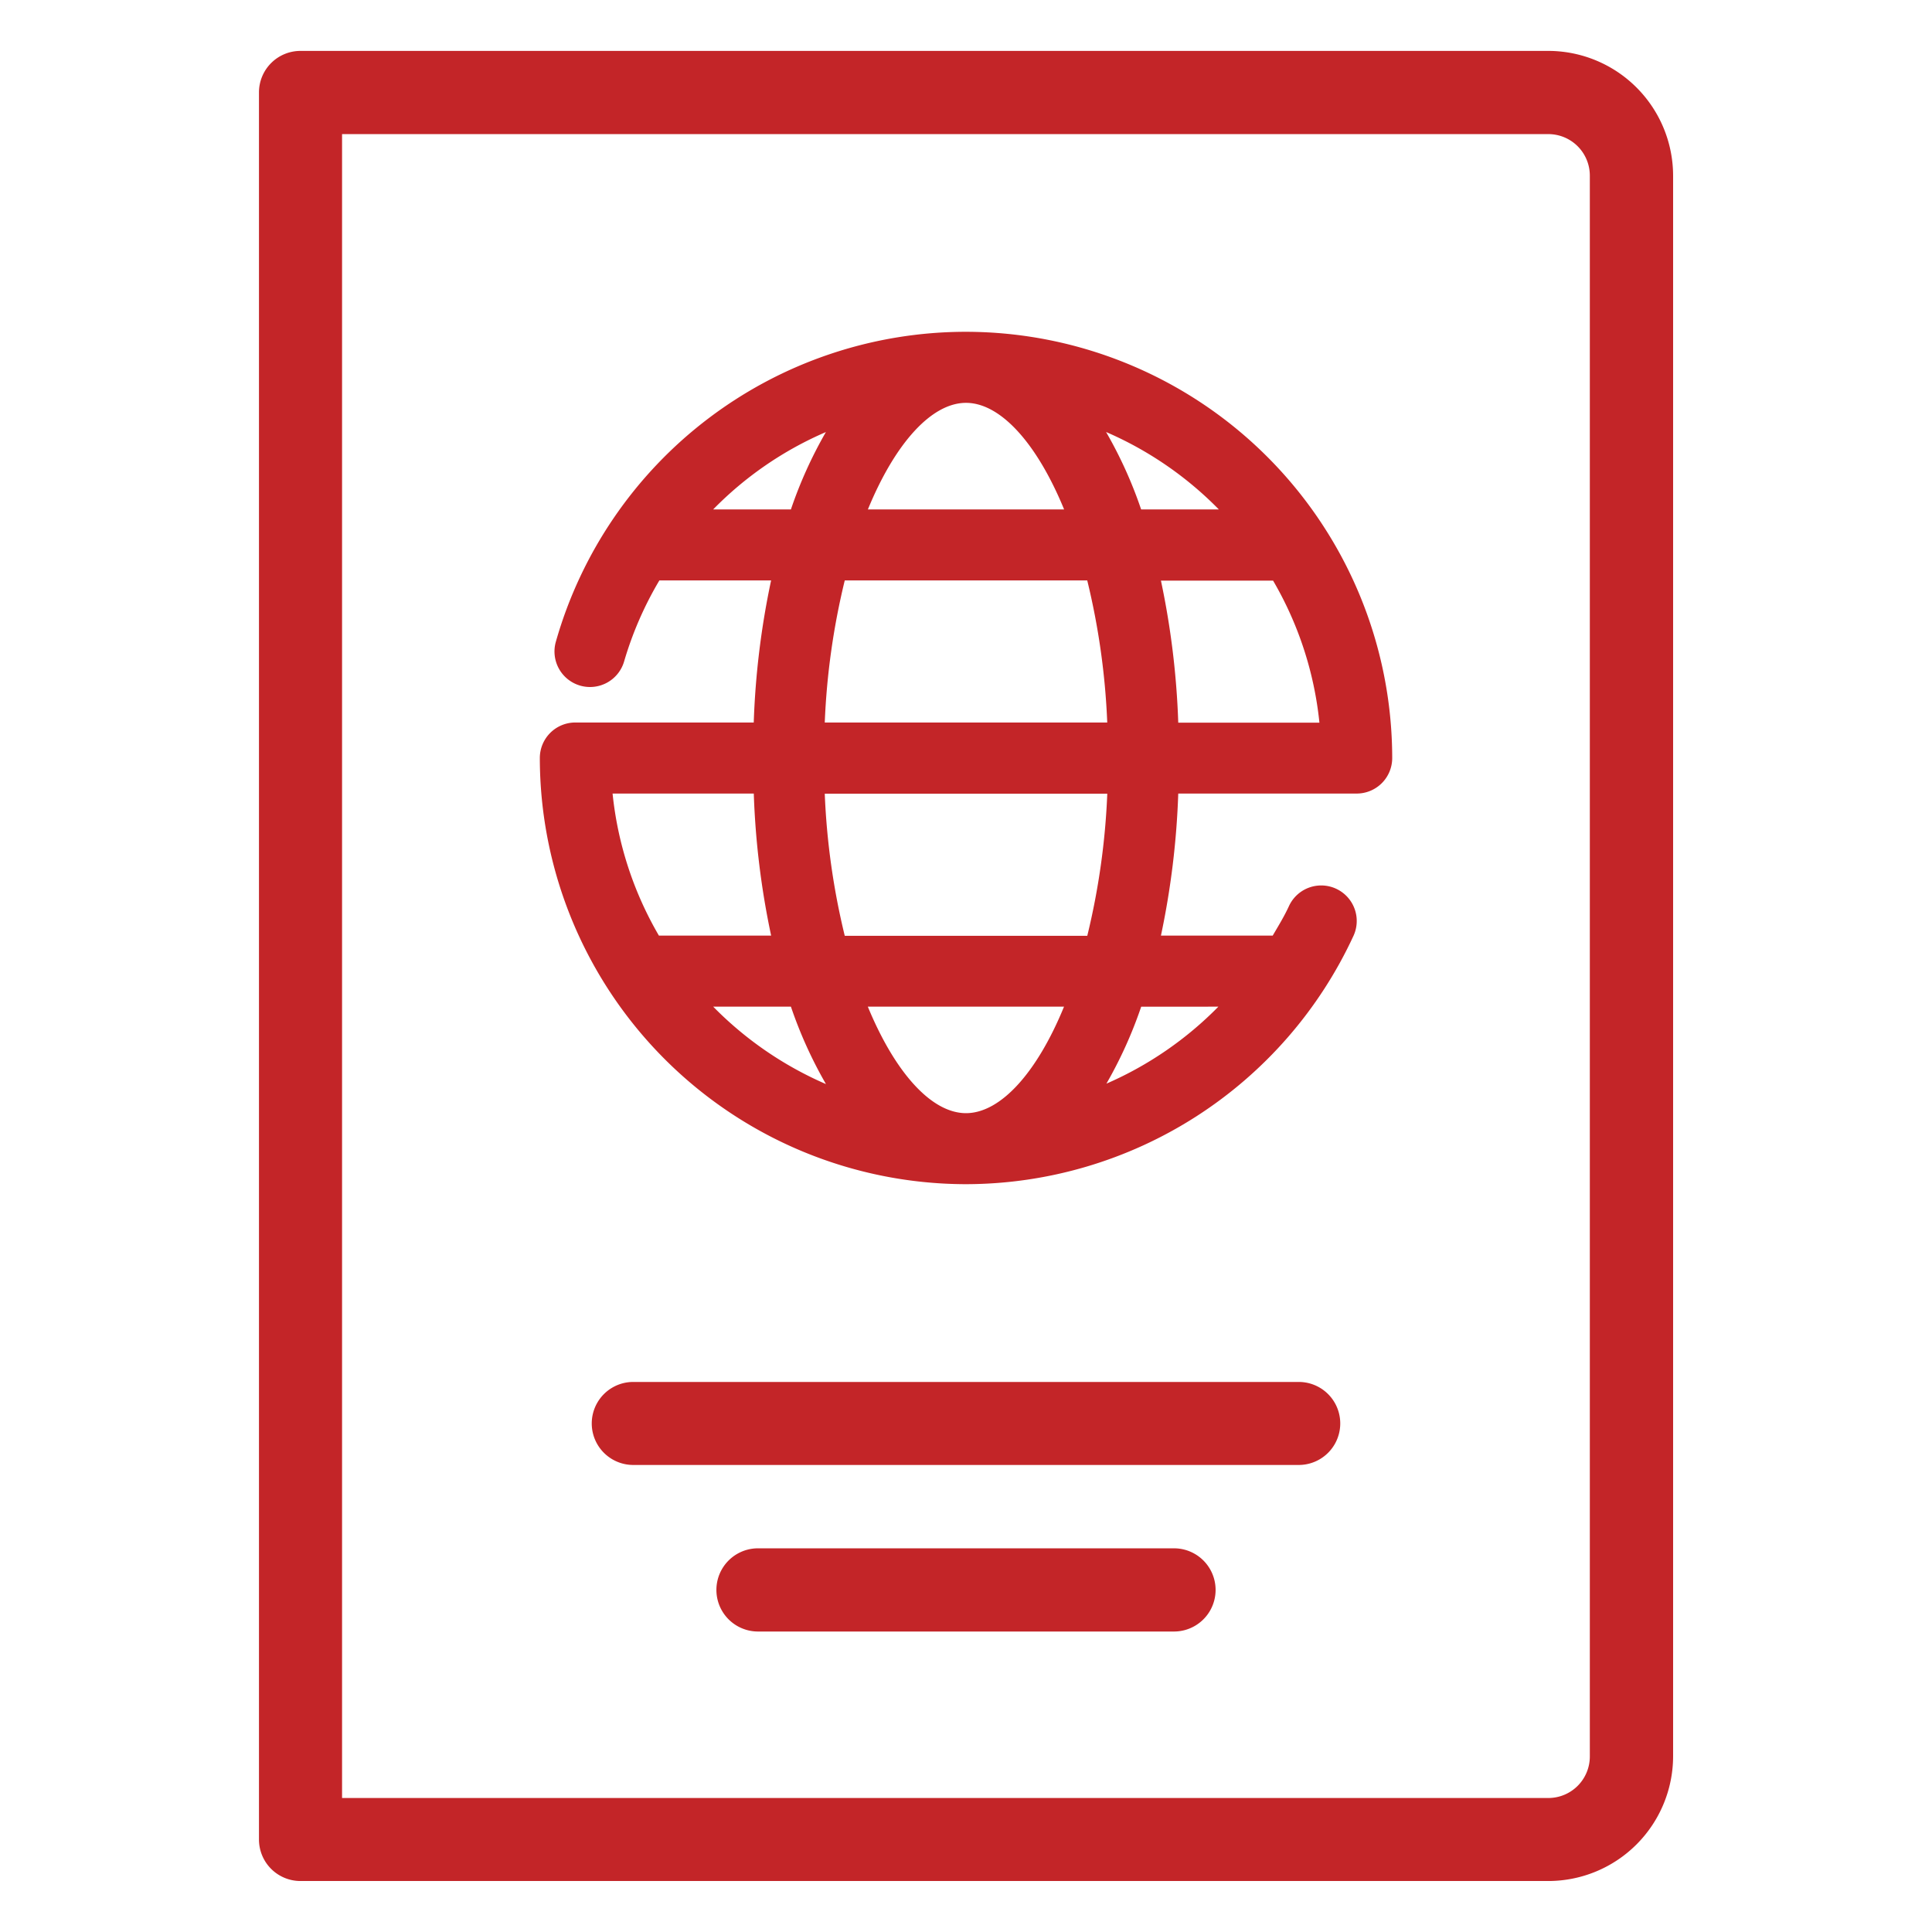
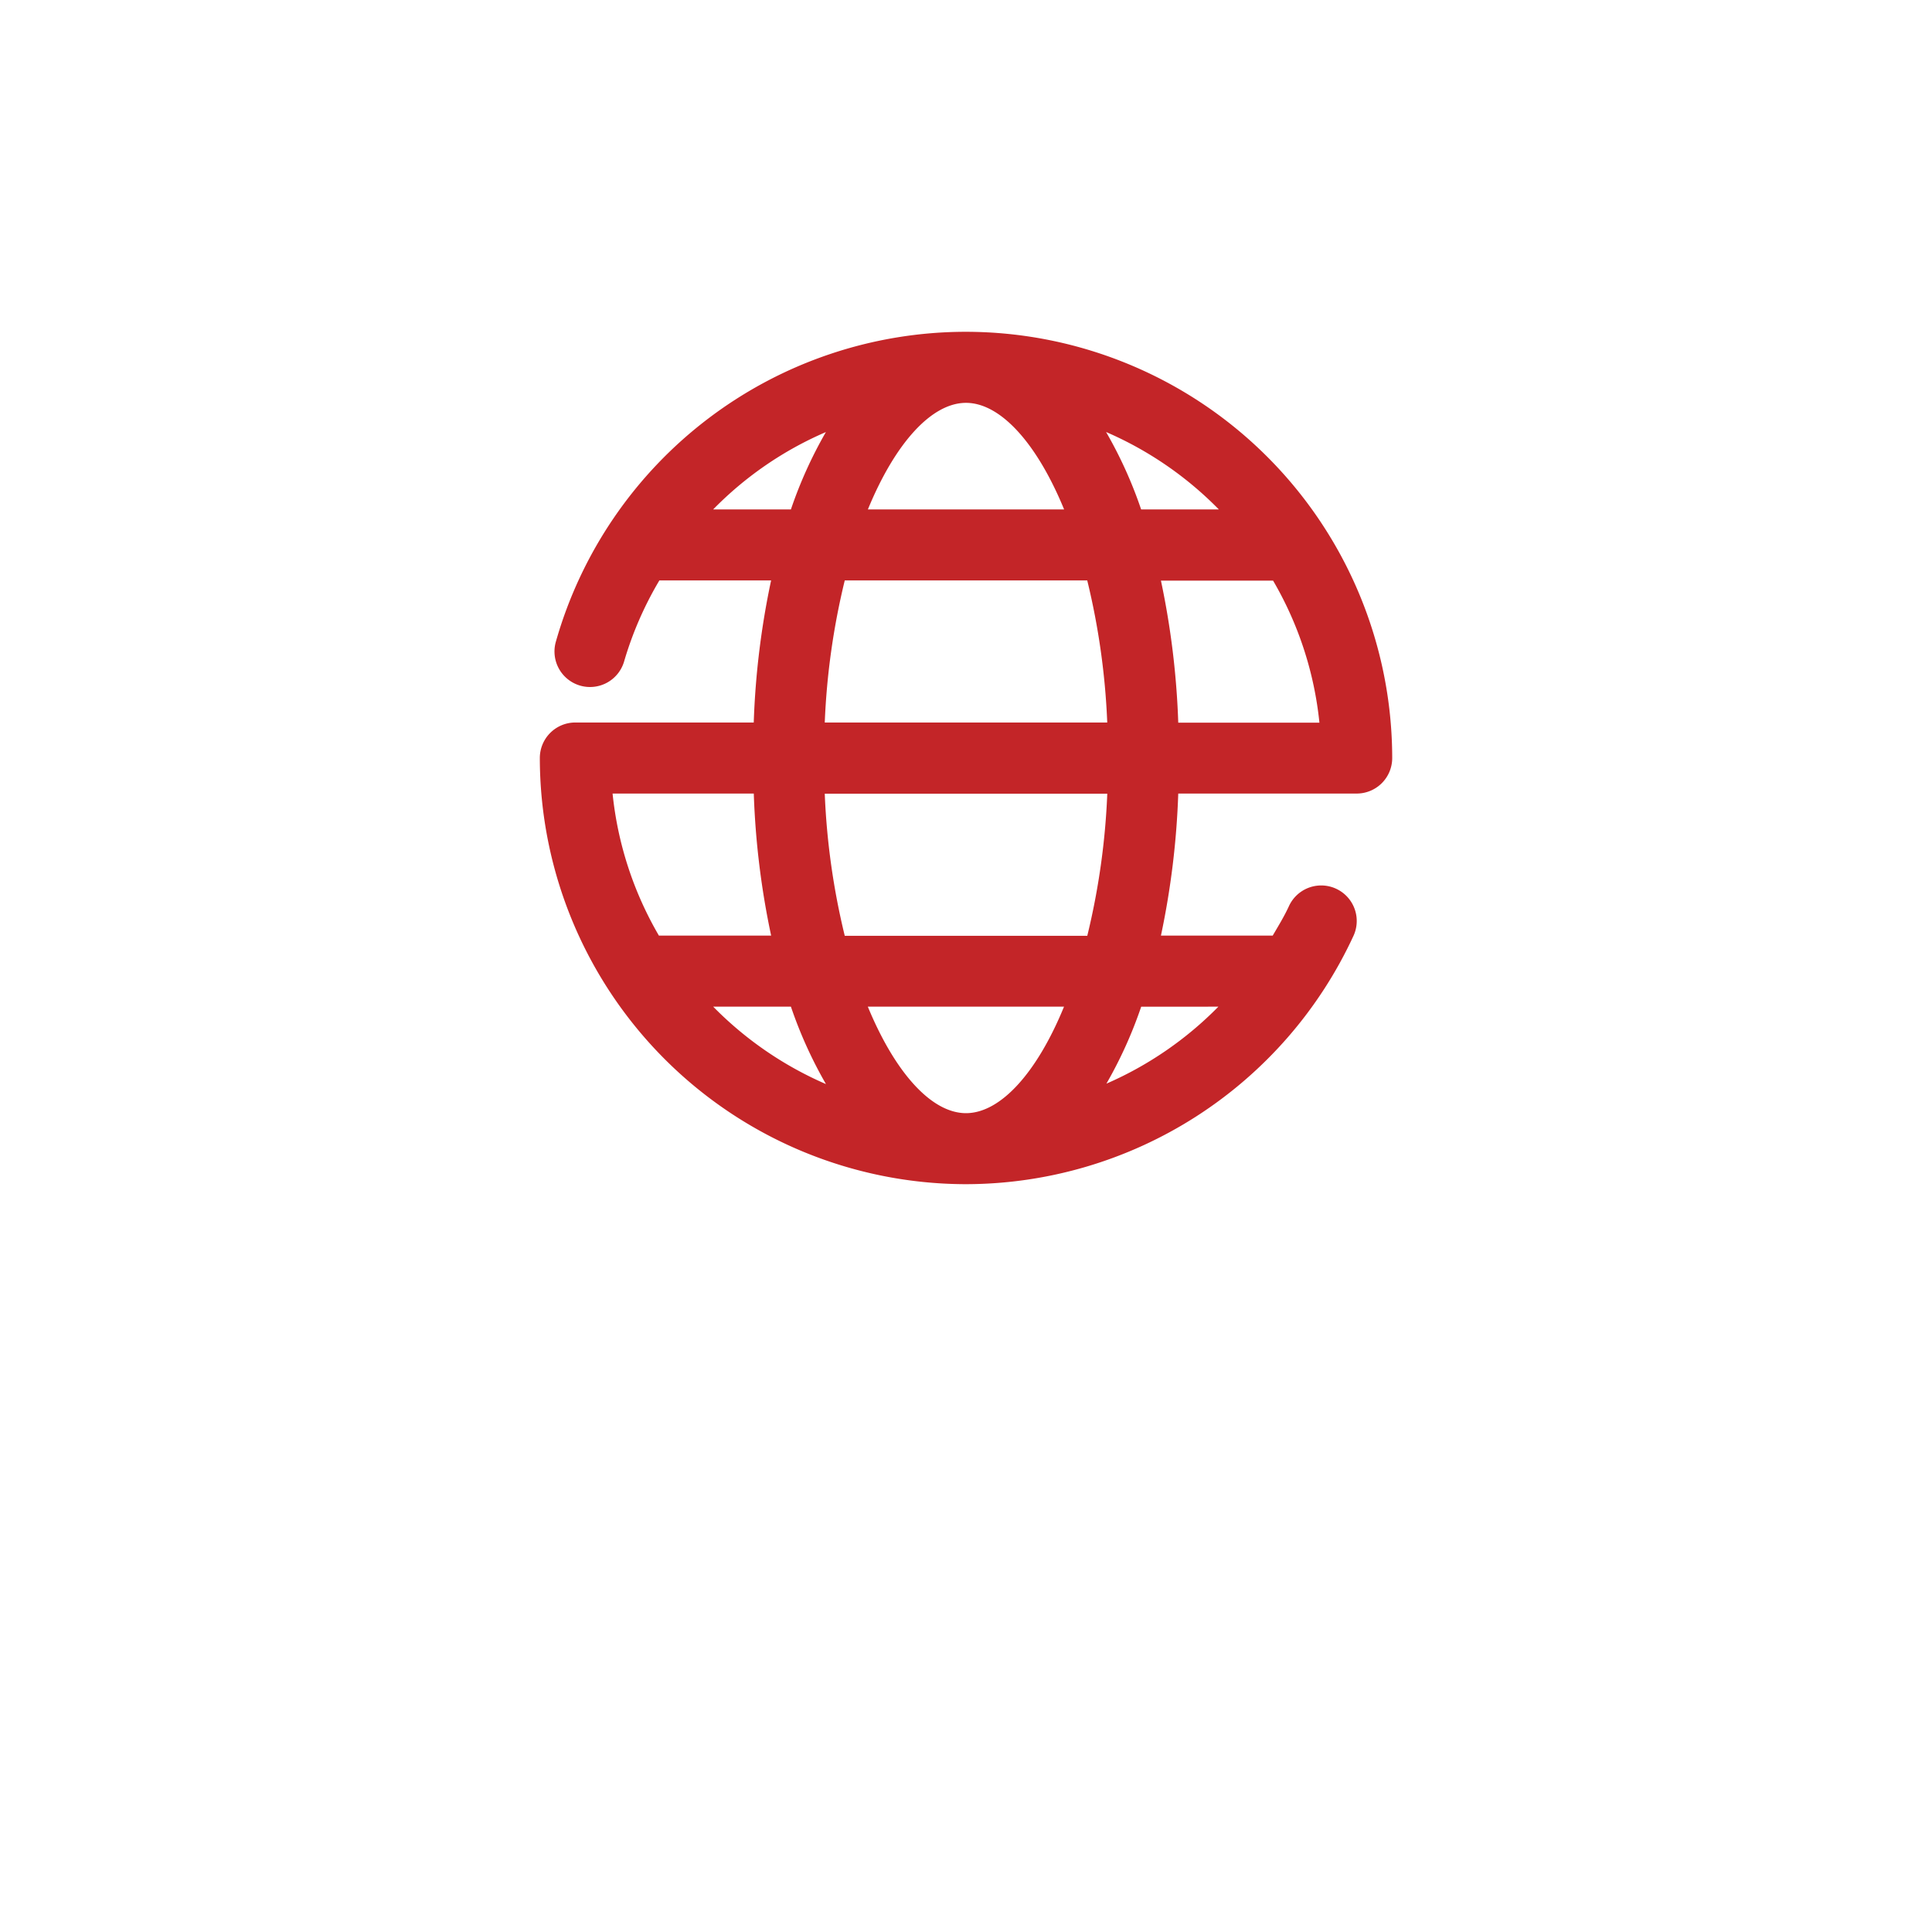
<svg xmlns="http://www.w3.org/2000/svg" viewBox="0 0 512 512">
  <defs>
    <style>.a{fill:#c32528;}</style>
  </defs>
-   <path class="a" d="M410.32,13.49H79.63a11,11,0,0,0-11,11v463a11,11,0,0,0,11,11H410.32a33.11,33.11,0,0,0,33.07-33.07V46.56A33.11,33.11,0,0,0,410.32,13.49Zm11,452a11,11,0,0,1-11,11H90.65V35.54H410.32a11,11,0,0,1,11,11Z" />
-   <path class="a" d="M344.18,366.23H167.82a11,11,0,1,0,0,22H344.18a11,11,0,1,0,0-22Z" />
-   <path class="a" d="M311.12,410.32H200.88a11,11,0,0,0,0,22.05H311.12a11,11,0,0,0,0-22.05Z" />
  <path class="a" d="M256,87.93a113,113,0,0,0-108.7,82.16,9.41,9.41,0,1,0,18.12,5.12,93.44,93.44,0,0,1,9.32-21.39h29.61a215.31,215.31,0,0,0-4.6,37.65H152.47a9.41,9.41,0,0,0-9.41,9.41A113.07,113.07,0,0,0,255.8,313.82l.21,0,.15,0A113.33,113.33,0,0,0,358.69,248a9.41,9.41,0,0,0-17.11-7.86c-1.25,2.73-2.81,5.25-4.3,7.81H307.66a216.3,216.3,0,0,0,4.59-37.65h47.29a9.41,9.41,0,0,0,9.41-9.42A113.07,113.07,0,0,0,256,87.93Zm0,18.83c9.11,0,18.77,10.64,26,28.24H230C237.23,117.4,246.89,106.76,256,106.76Zm37.11,7.72A94.28,94.28,0,0,1,323,135H302.41A114.54,114.54,0,0,0,293.12,114.48ZM189,135a93.49,93.49,0,0,1,29.87-20.5A115.35,115.35,0,0,0,209.6,135Zm34.86,18.82h64.27a191.11,191.11,0,0,1,5.3,37.65H218.57A191.11,191.11,0,0,1,223.87,153.82ZM199.76,210.3a215.31,215.31,0,0,0,4.6,37.65H174.62a93.52,93.52,0,0,1-12.28-37.65ZM256.14,295h-.24c-9.08-.08-18.69-10.7-25.92-28.23h52C274.81,284.28,265.22,294.88,256.14,295Zm-37.26-7.71A94.49,94.49,0,0,1,189,266.77H209.6A115.45,115.45,0,0,0,218.88,287.28Zm104-20.51a94.45,94.45,0,0,1-29.67,20.4,115.25,115.25,0,0,0,9.22-20.4ZM288.14,248H223.87a191.11,191.11,0,0,1-5.3-37.65h74.87A191.11,191.11,0,0,1,288.14,248Zm24.11-56.48a216.3,216.3,0,0,0-4.59-37.65h29.72a93.36,93.36,0,0,1,12.28,37.65Z" />
</svg>